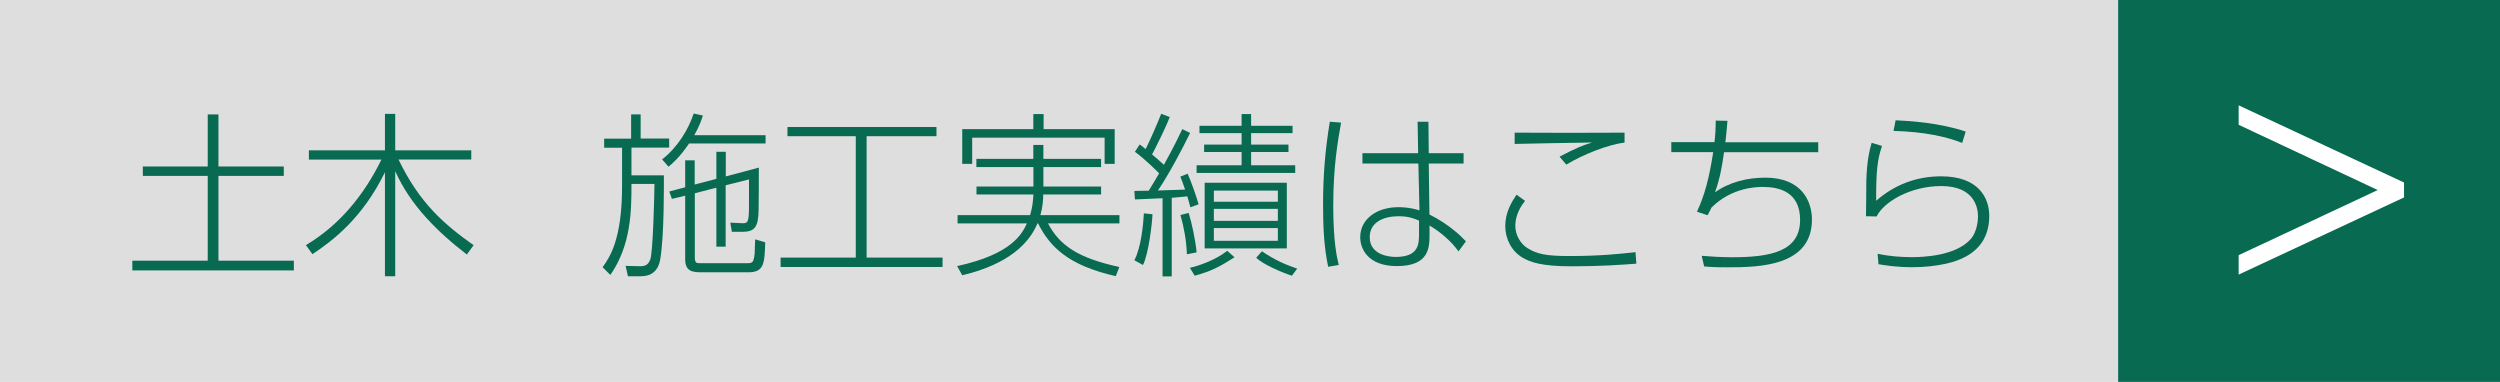
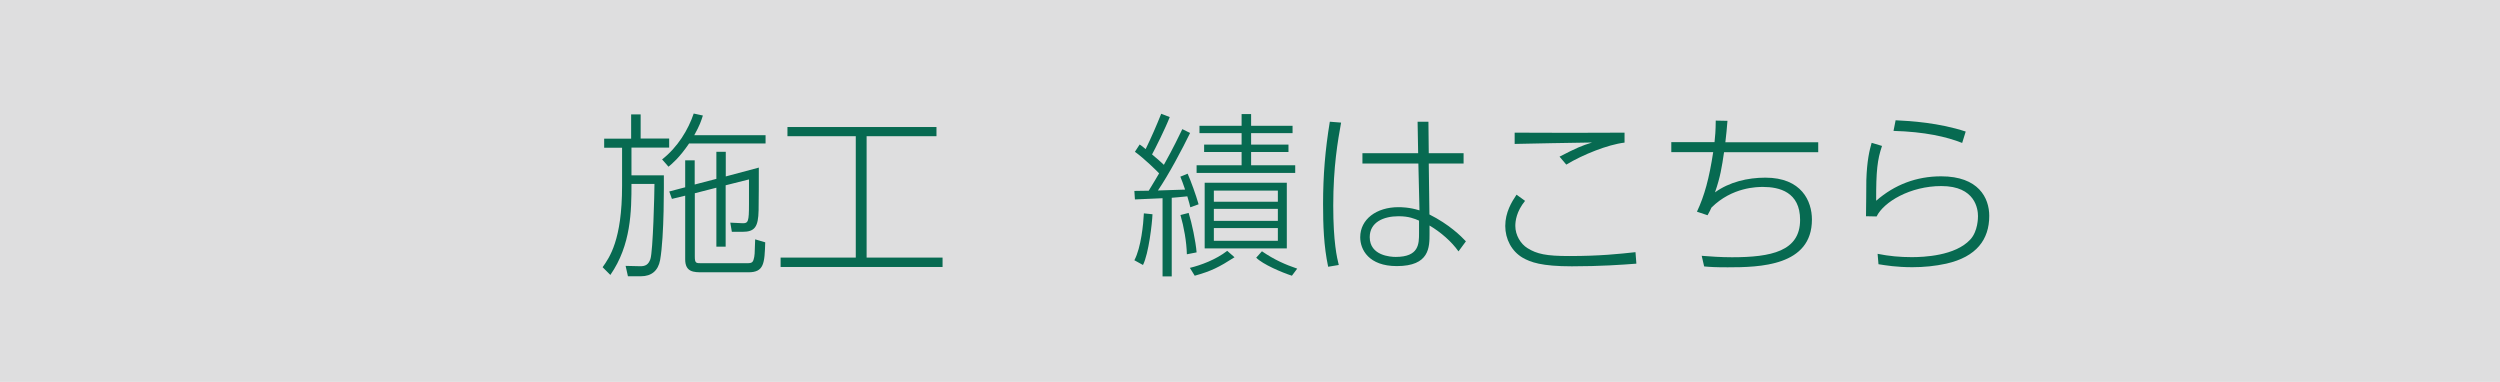
<svg xmlns="http://www.w3.org/2000/svg" enable-background="new 0 0 226.14 34.54" height="34.54" viewBox="0 0 226.14 34.54" width="226.14">
  <path d="m0 0h226.14v34.54h-226.14z" fill="#dededf" />
  <g fill="#076a51">
-     <path d="m19.76 10.35v4.71h5.91v.85h-5.91v7.67h6.82v.88h-14.61v-.88h6.82v-7.67h-5.87v-.85h5.87v-4.71z" />
-     <path d="m42.23 23.02c-2.67-2.05-5.12-4.47-6.48-7.54v9.51h-.93v-9.41c-2.03 4.16-4.74 6.21-6.56 7.41l-.59-.82c3.03-1.78 5.28-4.56 6.83-7.73h-6.56v-.84h6.88v-3.3h.93v3.3h6.88v.83h-6.58c1.9 3.94 4.1 5.84 6.79 7.75z" />
    <path d="m57.09 12.53v-2.18h.86v2.18h2.58v.82h-3.41v2.51h2.93c0 .63.05 5.47-.34 7.67-.18.96-.78 1.46-1.74 1.46h-1.17l-.21-.94 1.26.03c.53.02.8-.14.98-.64.24-.7.37-6.05.37-6.8h-2.08c0 2.45-.03 5.52-1.91 8.23l-.7-.7c.62-.88 1.76-2.45 1.76-7.35v-3.46h-1.62v-.82h2.44zm2.8 1.89c1.41-1.1 2.37-2.69 2.86-4.15l.83.18c-.16.5-.27.86-.78 1.78h6.45v.75h-6.92c-.88 1.3-1.57 1.86-1.86 2.1zm4.91 1.76v-2.45h.85v2.23l2.99-.8c0 .64 0 3.31-.02 3.86-.03 1.5-.34 1.95-1.46 1.95h-.96l-.14-.83 1.07.05c.56.03.62-.14.62-1.75v-2.21l-2.11.53v5.55h-.84v-5.33l-1.95.5v5.71c0 .61.1.62.58.62h4.03c.42 0 .62 0 .71-.34.1-.34.1-.48.14-1.82l.91.27c-.06 1.89-.1 2.71-1.52 2.71h-4.15c-.78 0-1.57 0-1.57-1.17v-5.76l-1.2.29-.24-.67 1.44-.38v-2.44h.86v2.19z" />
    <path d="m84.71 11.49v.83h-6.32v10.98h6.87v.85h-14.65v-.85h6.8v-10.98h-6.18v-.83z" />
-     <path d="m88.32 15.11v-.74h5.15v-1.26h.91v1.26h5.22v.74h-5.22v1.76h5.22v.72h-5.23c-.02.53-.03 1.04-.26 1.87h7.15v.75h-6.46c1.07 2.03 2.77 3.14 6.45 3.94l-.32.83c-4.31-.98-5.95-2.64-7.03-4.77h-.06c-1.22 2.96-4.58 4.16-6.8 4.69l-.46-.83c4.88-1.07 5.84-2.85 6.31-3.86h-6.27v-.75h6.56c.21-.7.27-1.3.3-1.87h-5.15v-.72h5.15v-1.76zm6.08-4.79v1.36h6.43v3.14h-.91v-2.37h-11.98v2.37h-.9v-3.14h6.43v-1.36z" />
    <path d="m107.65 12.03c-.69 1.42-1.92 3.75-2.91 5.2.77-.02 1.71-.05 2.46-.08-.18-.53-.3-.85-.43-1.17l.66-.27c.32.74.75 1.92.99 2.77l-.75.27c-.06-.27-.08-.35-.27-.99-.7.08-1.1.1-1.41.13v7.11h-.83v-7.07c-.3.02-2.45.11-2.5.11l-.05-.77c.46 0 .56 0 1.3-.02.46-.74.7-1.17.94-1.57-.21-.22-1.33-1.33-2.19-1.95l.43-.66c.11.06.4.29.54.42.53-1.09.96-2.08 1.41-3.2l.77.3c-.38.99-1.3 2.83-1.6 3.38.42.35.85.72 1.07.94.88-1.57 1.39-2.66 1.67-3.23zm-5.04 11.51c.61-1.14.82-3.33.86-4.24l.78.08c-.03.8-.34 3.55-.86 4.59zm4.75-.54c-.03-1.15-.27-2.48-.58-3.55l.74-.19c.29.91.64 2.58.72 3.57zm.27 1.23c.99-.24 2.35-.74 3.38-1.54l.66.58c-1.42.91-2.1 1.25-3.6 1.67zm5.54-13.91v1.06h3.75v.66h-3.75v1.04h3.38v.67h-3.38v1.2h3.99v.69h-8.92v-.69h4.07v-1.2h-3.39v-.67h3.39v-1.04h-3.81v-.66h3.81v-1.06zm3.23 12.15h-7.43v-5.94h7.43zm-.81-5.23h-5.79v1.01h5.79zm0 1.65h-5.79v1.09h5.79zm0 1.74h-5.79v1.15h5.79zm-1.44 2.1c1.14.78 2.11 1.2 3.19 1.57l-.48.64c-.9-.29-2.62-1.02-3.23-1.63z" />
    <path d="m121.31 11.09c-.29 1.63-.71 3.94-.71 7.52 0 3.3.34 4.72.5 5.36l-.96.16c-.4-1.87-.46-3.78-.46-5.68 0-2.59.19-4.88.61-7.44zm11.08 2.77v.93h-3.15l.06 4.61c1.79.9 2.85 1.95 3.3 2.43l-.67.91c-.62-.88-1.6-1.74-2.62-2.34v.74c0 1.23 0 2.93-2.96 2.93-2.54 0-3.31-1.49-3.31-2.61 0-1.63 1.47-2.72 3.46-2.72.19 0 .99 0 1.9.29l-.1-4.24h-5.06v-.93h5.04l-.05-2.85h.98l.03 2.85zm-4.02 6.1c-.42-.18-.93-.4-1.86-.4-1.36 0-2.61.54-2.61 1.89 0 1.68 1.89 1.79 2.35 1.79 2.11 0 2.11-1.18 2.11-2.16v-1.12z" />
    <path d="m137.95 18.17c-.78.96-.88 1.82-.88 2.27 0 .83.48 1.62 1.09 2 .86.54 1.71.72 3.79.72 2.8 0 4.5-.19 5.99-.35l.08 1.04c-1.31.1-3.25.24-5.84.24-2.75 0-3.73-.37-4.45-.78-.99-.58-1.57-1.68-1.57-2.87 0-1.23.58-2.18 1.02-2.83zm9-5.27c-1.52.18-3.78 1.09-5.27 1.99l-.61-.72c1.55-.8 2-.99 2.95-1.28-1.38.02-6 .1-7.01.13v-1.02c2.21.02 7.83.02 9.94 0z" />
    <path d="m164.47 12.87v.9h-8.52c-.19 1.3-.34 2.27-.82 3.63 1.31-.94 2.95-1.33 4.56-1.33 3.28 0 4.21 2.13 4.21 3.79 0 4.21-4.72 4.32-7.62 4.32-1.12 0-1.62-.03-2.13-.08l-.22-.96c.78.06 1.7.13 2.74.13 3.54 0 6.16-.54 6.16-3.38 0-2.53-1.89-2.98-3.35-2.98-.5 0-2.79 0-4.67 1.87-.1.22-.16.35-.35.69l-.96-.32c.69-1.47 1.1-2.99 1.47-5.39h-3.79v-.9h3.91c.06-.58.1-.96.11-1.95l1.06.02c-.06.8-.1 1.14-.19 1.94z" />
    <path d="m170.24 13.2c-.42 1.23-.54 2.26-.53 4.96 1.67-1.46 3.65-2.21 5.88-2.21 3.38 0 4.35 1.95 4.35 3.58 0 2.13-1.15 3.7-3.89 4.32-1.01.22-2.02.32-3.06.32-1.44 0-2.39-.16-3.07-.27l-.08-.94c1.04.21 2.03.3 3.09.3s3.94-.11 5.3-1.6c.69-.75.69-1.97.69-2.11 0-.61-.22-2.72-3.31-2.72-2.83 0-5.22 1.44-5.86 2.75l-.96-.02c.02-.51.02-2.79.03-3.25.06-1.83.29-2.72.48-3.39zm7.25-.27c-1.41-.56-3.39-1.01-6.21-1.09l.19-.96c1.33.06 3.92.22 6.34 1.02z" />
-     <path d="m191.6 0h34.54v34.54h-34.54z" />
  </g>
-   <path d="m202.5 9.53 14.96 6.98v1.35l-14.96 6.98v-1.76l12.58-5.89-12.58-5.9z" fill="#fff" />
</svg>